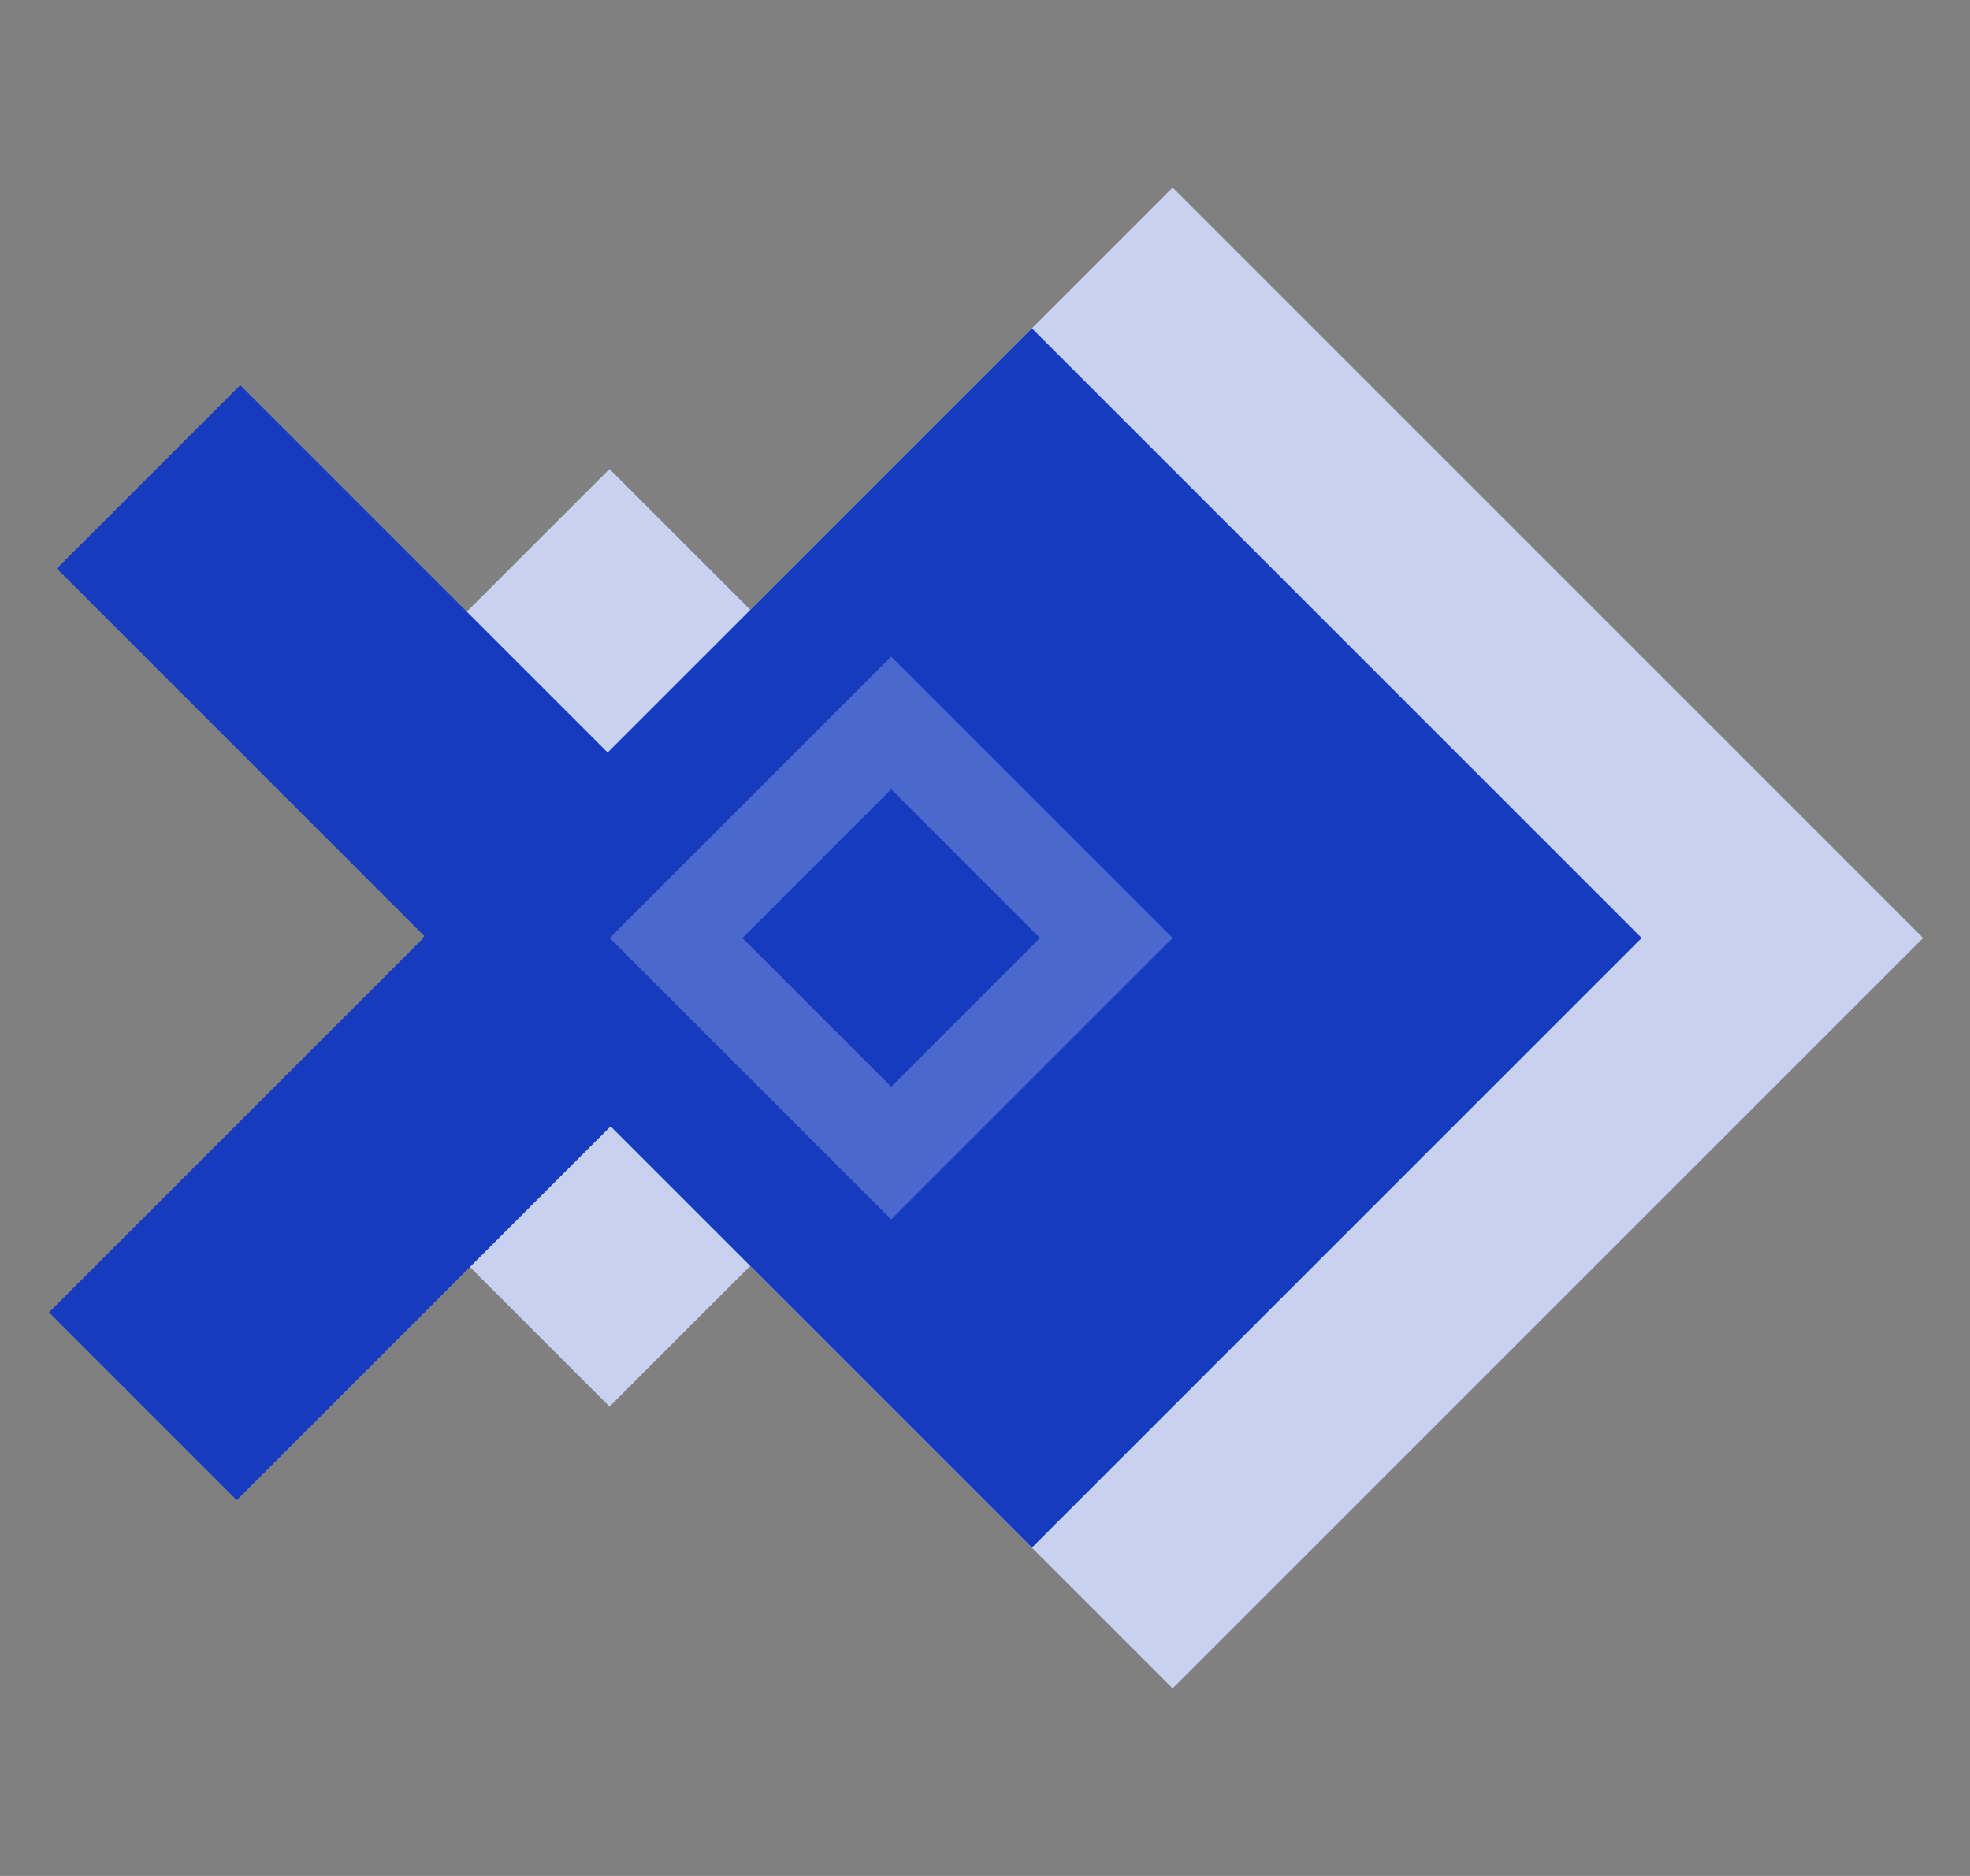
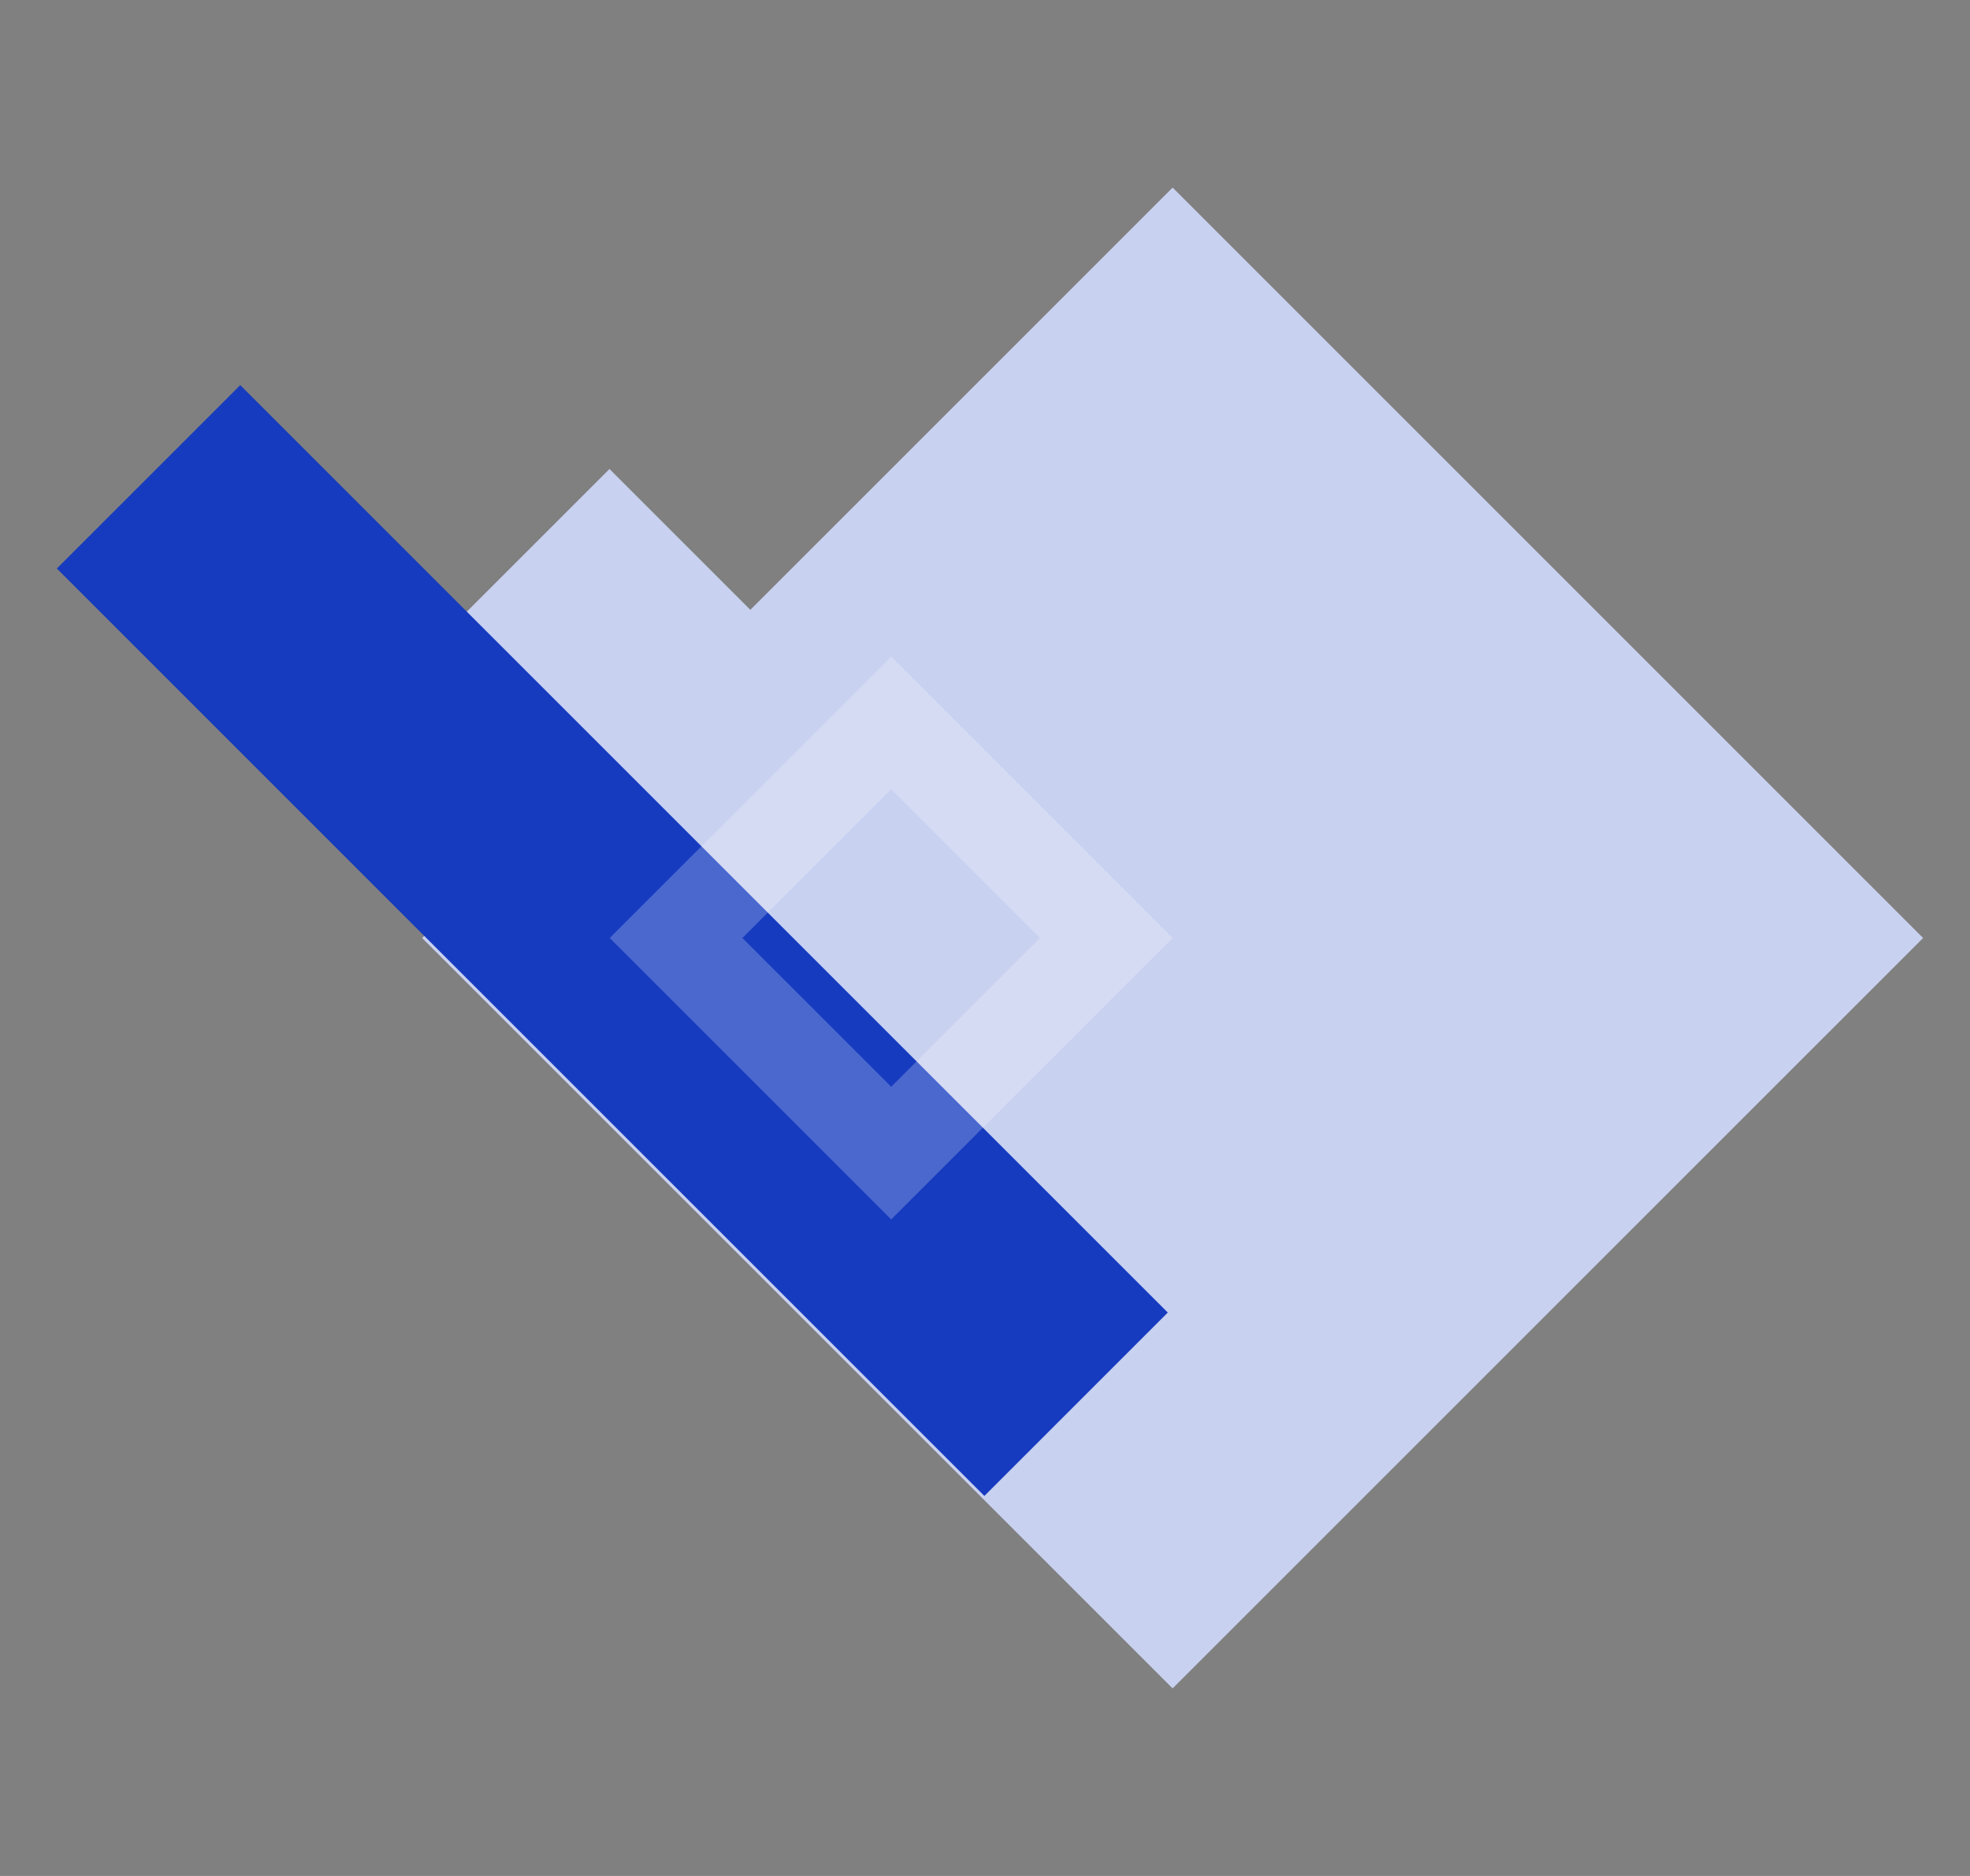
<svg xmlns="http://www.w3.org/2000/svg" aria-hidden="true" width="21" height="20" viewBox="0 0 21 20" fill="none">
  <rect x="0" y="0" width="21" height="20" fill="#808080" stroke="none" />
  <g id="favicon" clip-path="url(#clip0_2_262)">
    <rect id="Rectangle 8" x="6.497" y="5" width="11.315" height="4.238" transform="rotate(45 6.497 5)" fill="#C8D1F0" />
-     <rect id="Rectangle 9" width="11.315" height="4.238" transform="matrix(-0.707 0.707 0.707 0.707 11.501 4)" fill="#C8D1F0" />
    <rect id="Rectangle 4" x="12.5" y="2" width="11.314" height="11.314" transform="rotate(45 12.5 2)" fill="#C8D1F0" />
-     <rect id="Rectangle 5" x="11" y="3.5" width="9.192" height="9.192" transform="rotate(45 11 3.5)" fill="#163BBF" />
    <rect id="Rectangle 2" x="2.561" y="4.106" width="13.983" height="2.765" transform="rotate(45 2.561 4.106)" fill="#163BBF" />
-     <rect id="Rectangle 6" width="12.718" height="2.831" transform="matrix(-0.707 0.707 0.707 0.707 9.514 5)" fill="#163BBF" />
    <rect id="Rectangle 10" opacity="0.48" x="9.5" y="7.707" width="3.243" height="3.243" transform="rotate(45 9.5 7.707)" stroke="white" stroke-opacity="0.48" />
  </g>
  <defs>
    <clipPath id="clip0_2_262">
      <rect width="20" height="20" fill="white" transform="translate(0.5)" />
    </clipPath>
  </defs>
</svg>